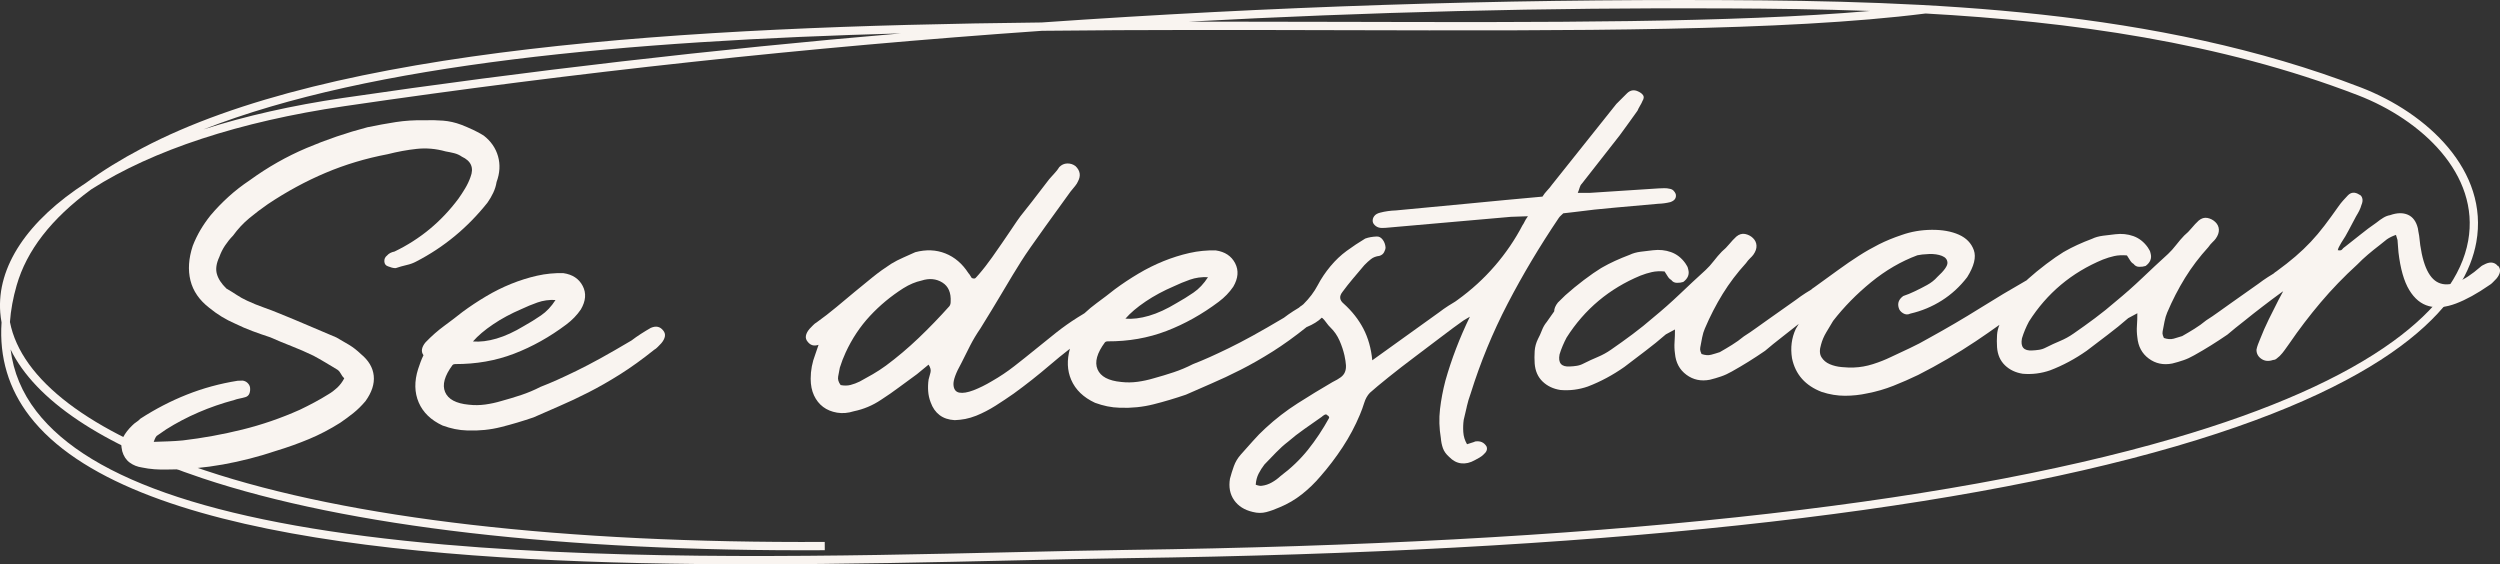
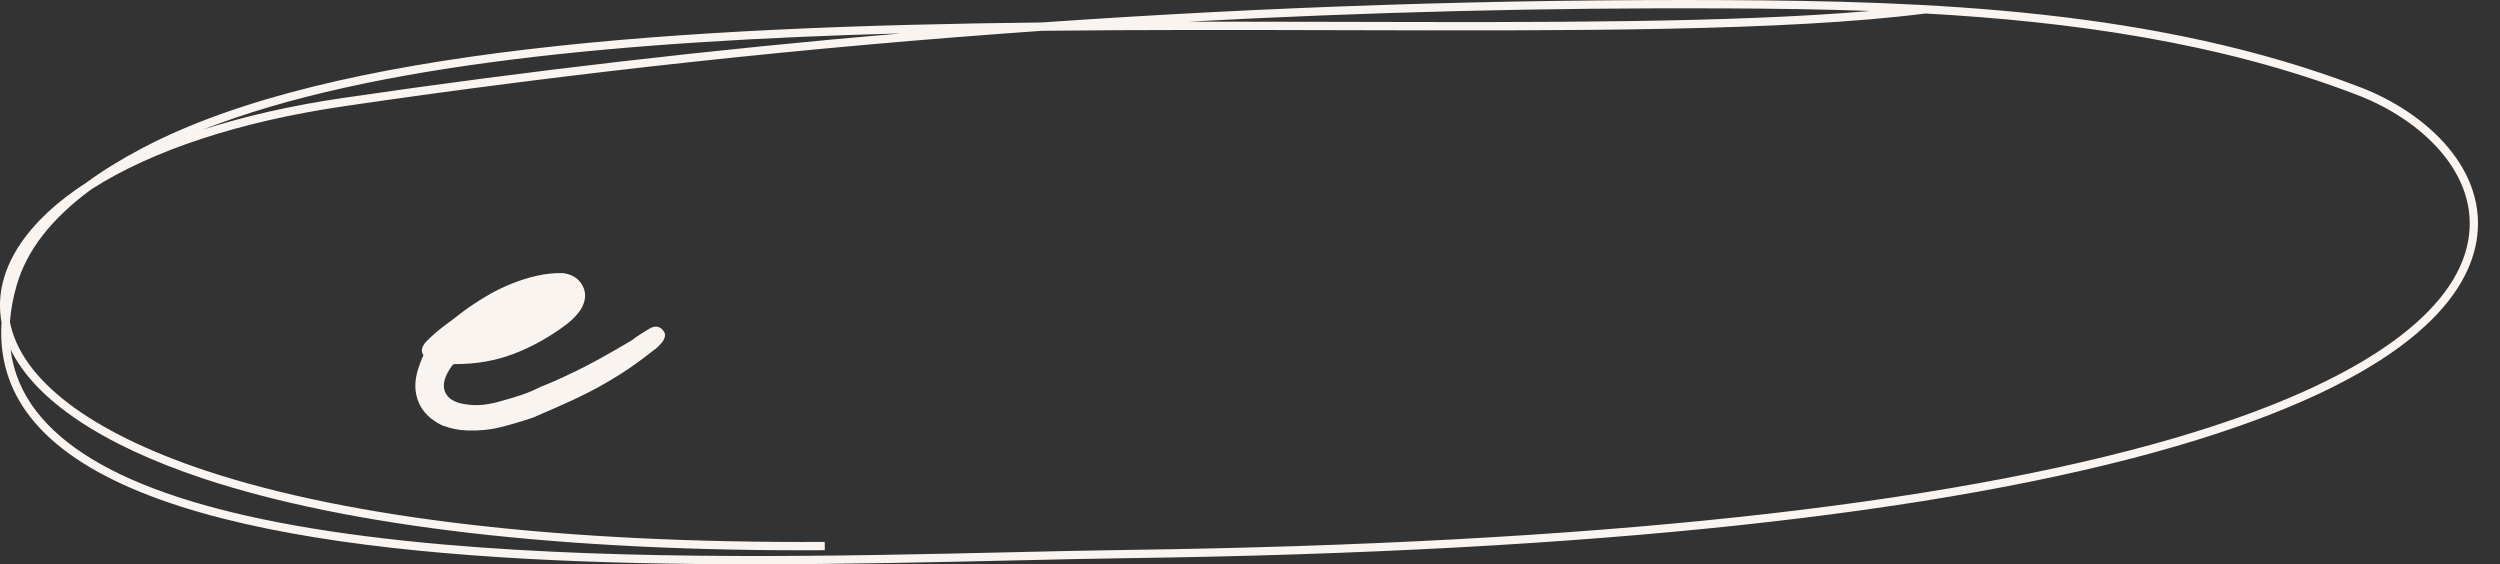
<svg xmlns="http://www.w3.org/2000/svg" viewBox="0 0 903.46 203.93" data-name="Camada 2" id="Camada_2">
  <rect x="0" y="0" width="903.46" height="203.93" fill="#333333" stroke="none" />
  <defs>
    <style>
      .cls-1 {
        fill: #f9f4f0;
      }
    </style>
  </defs>
  <g data-name="Camada 1" id="Camada_1-2">
    <g>
-       <path d="M176.15,73.26c.8-1.13,1.5-2.33,2.1-3.6.6-1.27,1-2.56,1.2-3.87,1.2-3.24,1.37-6.35.53-9.32-.85-2.97-2.58-5.46-5.17-7.47-1.2-.76-2.5-1.46-3.9-2.11-1.4-.65-2.8-1.25-4.2-1.8-2.2-.82-4.4-1.32-6.6-1.49-2.2-.17-4.45-.22-6.75-.14-3.6-.07-7.05.15-10.35.66-3.3.52-6.7,1.13-10.2,1.86-7.5,1.96-14.85,4.47-22.05,7.52-7.2,3.05-14.05,6.94-20.55,11.67-2.7,1.8-5.23,3.76-7.58,5.89-2.35,2.13-4.53,4.38-6.53,6.75-1.4,1.75-2.62,3.52-3.67,5.3-1.05,1.79-1.98,3.69-2.77,5.72-1.5,4.55-1.78,8.74-.83,12.55.95,3.82,3.23,7.11,6.83,9.89,1.4,1.15,2.87,2.2,4.42,3.15,1.55.95,3.17,1.79,4.88,2.53,2.1,1.03,4.2,1.93,6.3,2.71,2.1.78,4.25,1.53,6.45,2.25,2.5,1.11,5.05,2.17,7.65,3.18,2.6,1.01,5.25,2.17,7.95,3.47,1.4.75,2.85,1.58,4.35,2.47,1.5.9,2.95,1.77,4.35,2.62.5.38.9.87,1.2,1.46.3.59.7,1.13,1.2,1.61-.7,1.33-1.55,2.45-2.55,3.39-1,.93-2.05,1.72-3.15,2.36-1.7,1.06-3.4,2.05-5.1,2.95-1.7.91-3.45,1.8-5.25,2.66-6.8,3.04-13.75,5.43-20.85,7.18-7.1,1.75-14.25,3.05-21.45,3.9-1.7.16-3.38.27-5.03.33-1.65.06-3.48.12-5.48.19.3-.81.53-1.34.68-1.6.15-.25.27-.43.38-.54.6-.42,1.17-.81,1.73-1.19.55-.37,1.12-.76,1.72-1.19,7.4-4.66,15.6-8.19,24.6-10.61.6-.22,1.22-.39,1.88-.52.65-.12,1.37-.3,2.18-.53.7-.22,1.17-.66,1.42-1.32.25-.66.32-1.38.22-2.18-.1-.6-.4-1.13-.9-1.62-.5-.48-1.1-.76-1.8-.84l-1.8.06c-6.4,1.02-12.5,2.69-18.3,4.99-5.8,2.3-11.4,5.2-16.8,8.69-.5.52-1,.94-1.5,1.25-.5.32-1,.74-1.5,1.25-1.4,1.35-2.47,2.74-3.22,4.16-.75,1.43-.87,3.13-.37,5.11.5,1.78,1.4,3.15,2.7,4.11,1.3.96,2.8,1.55,4.5,1.79,2.8.6,5.95.84,9.45.72,6.6-.03,13.17-.64,19.72-1.81,6.55-1.18,12.98-2.83,19.28-4.95,4.1-1.24,8.05-2.66,11.85-4.24,3.8-1.58,7.55-3.54,11.25-5.87,1.7-1.16,3.3-2.34,4.8-3.54,1.5-1.2,2.95-2.63,4.35-4.28,2.3-3.18,3.3-6.24,3-9.18-.3-2.94-1.85-5.56-4.65-7.86-1.4-1.35-2.85-2.47-4.35-3.37-1.5-.9-3-1.77-4.5-2.62-3.3-1.38-6.68-2.82-10.12-4.3-3.45-1.48-6.88-2.91-10.28-4.29-2-.83-3.98-1.59-5.92-2.27-1.95-.68-3.93-1.49-5.93-2.42-1.4-.65-2.68-1.35-3.82-2.12-1.15-.76-2.38-1.52-3.67-2.27-1.8-1.74-2.95-3.5-3.45-5.28-.5-1.78-.2-3.84.9-6.18.5-1.42,1.17-2.76,2.02-4.05.85-1.28,1.82-2.49,2.93-3.63,1.7-2.36,3.65-4.45,5.85-6.28,2.2-1.82,4.45-3.53,6.75-5.11,6.8-4.54,13.75-8.3,20.85-11.3,7.1-3,14.55-5.23,22.35-6.71,3.6-.92,7.12-1.57,10.57-1.94,3.45-.37,6.92-.07,10.43.91,1,.17,2.02.38,3.08.64,1.05.26,1.97.68,2.77,1.25,3.4,1.58,4.45,4.04,3.15,7.39-.5,1.42-1.15,2.79-1.95,4.12-.8,1.33-1.6,2.56-2.4,3.68-6.2,8.32-13.9,14.69-23.1,19.11-1.2.24-2.1.72-2.7,1.44-.7.53-1.03,1.24-.98,2.13.05.9.47,1.48,1.28,1.76.5.18.97.34,1.42.48s.92.19,1.42.18c1.3-.44,2.6-.81,3.9-1.11,1.3-.29,2.45-.71,3.45-1.25,10-5.15,18.6-12.25,25.8-21.3Z" class="cls-1" />
-       <path d="M235.25,118.45c-1.3.75-2.53,1.49-3.67,2.23-1.15.74-2.28,1.53-3.38,2.37-4.3,2.55-8.05,4.71-11.25,6.47-3.2,1.76-6.08,3.26-8.63,4.5-2.55,1.24-4.85,2.32-6.9,3.24-2.05.92-4.08,1.77-6.07,2.54-2.3,1.18-4.63,2.16-6.97,2.94-2.35.78-4.78,1.52-7.28,2.2-1.9.57-3.82.98-5.77,1.25-1.95.27-3.93.29-5.93.06-4.6-.44-7.45-1.96-8.55-4.58-1.1-2.61-.2-5.87,2.7-9.77.2-.21.5-.32.9-.33,7.6.03,14.7-1.21,21.3-3.74,6.6-2.53,12.9-6.05,18.9-10.56,2.1-1.57,3.85-3.38,5.25-5.43,1.8-3.06,2.03-5.9.68-8.5-1.35-2.6-3.68-4.15-6.98-4.63-3.2-.09-6.38.22-9.53.93-3.15.71-6.28,1.7-9.38,2.95-3.1,1.26-6.13,2.76-9.07,4.52-2.95,1.75-5.78,3.63-8.48,5.62-2.1,1.67-4.3,3.35-6.6,5.03-2.3,1.68-4.55,3.66-6.75,5.94-.7.83-1.12,1.64-1.28,2.44-.15.81.03,1.55.53,2.23-.4.82-.75,1.63-1.05,2.44-.3.81-.6,1.67-.9,2.58-1.4,4.45-1.32,8.47.23,12.07,1.55,3.6,4.42,6.37,8.62,8.32,1.5.55,2.97.97,4.43,1.27,1.45.3,2.97.47,4.58.52,4.2.15,8.25-.26,12.15-1.25,3.9-.98,7.8-2.15,11.7-3.48,2.9-1.3,6-2.66,9.3-4.07,3.3-1.41,6.8-3.06,10.5-4.94,3.7-1.88,7.52-4.06,11.48-6.55,3.95-2.49,8.07-5.46,12.38-8.91.4-.21.82-.55,1.27-1.02.45-.47.87-.9,1.27-1.32.7-.82,1.12-1.64,1.28-2.44.15-.8-.08-1.55-.67-2.23-1.1-1.36-2.55-1.66-4.35-.9ZM178.18,117.22c3.05-2.06,6.47-3.9,10.28-5.53,1.8-.86,3.72-1.65,5.77-2.38,2.05-.72,4.22-1.02,6.53-.9-1.5,2.35-3.25,4.22-5.25,5.58-2,1.37-4.05,2.64-6.15,3.81-3.5,2.12-6.8,3.64-9.9,4.55-3.1.91-5.95,1.26-8.55,1.05,1.8-2.06,4.22-4.12,7.28-6.18Z" class="cls-1" />
-       <path d="M530.07,146.93c.35-1.56.83-3.15,1.42-4.77,3.5-11.22,7.95-22.03,13.35-32.42,5.4-10.39,11.55-20.7,18.45-30.94.2-.31.47-.62.82-.93.35-.31.62-.57.83-.78l3.75-.43c5.1-.68,10.2-1.23,15.3-1.66,5.1-.43,10.2-.88,15.3-1.36,1.5-.05,2.95-.25,4.35-.6,1.6-.55,2.25-1.53,1.95-2.92-.2-.49-.48-.91-.83-1.25-.35-.34-.78-.55-1.28-.63-.7-.17-1.38-.25-2.02-.23-.65.02-1.33.05-2.03.07l-24.9,1.62c-.7.02-1.4.03-2.1,0-.7-.02-1.45-.02-2.25,0,.3-.71.53-1.34.68-1.9.15-.55.42-1.04.82-1.45l13.65-17.43c1.1-1.54,2.2-3.05,3.3-4.54,1.1-1.49,2.15-2.95,3.15-4.39.2-.51.5-1.09.9-1.76.4-.66.7-1.25.9-1.76.5-.82.57-1.49.23-2.03-.35-.54-.93-.99-1.73-1.36-1.5-.75-2.85-.55-4.05.59l-3.9,3.89-23.25,29.16c-.5.72-1.08,1.41-1.72,2.09-.65.67-1.23,1.42-1.73,2.24-9.1.82-17.98,1.65-26.62,2.5-8.65.85-17.42,1.68-26.33,2.49-1,.03-1.97.12-2.92.25-.95.13-1.88.32-2.77.55-1,.24-1.73.66-2.18,1.28s-.62,1.27-.52,1.97c.1.6.48,1.13,1.12,1.61.65.48,1.42.7,2.32.67l1.2-.04,45.3-3.98,6.15-.21c-.6.82-1,1.46-1.2,1.92-.2.46-.45.89-.75,1.3-2.7,5.19-6.03,10.09-9.98,14.67-3.95,4.59-8.47,8.72-13.58,12.4-.24.13-.5.33-.77.55-.85.51-1.68,1.01-2.46,1.51-1.15.74-2.28,1.53-3.37,2.37l-24.15,17.34c-.4-4.28-1.48-8.1-3.22-11.44-1.75-3.34-4.13-6.36-7.13-9.05-1.5-1.25-1.65-2.64-.45-4.18,1.2-1.64,2.48-3.26,3.83-4.86,1.35-1.6,2.72-3.22,4.12-4.87.8-.83,1.6-1.56,2.4-2.18.8-.63,1.8-1.01,3-1.15.8-.23,1.37-.67,1.72-1.33.35-.66.53-1.24.53-1.74-.1-1.1-.45-2.03-1.05-2.81-.6-.78-1.3-1.15-2.1-1.13-1.6.06-3,.31-4.2.75-2.3,1.38-4.53,2.86-6.67,4.43-2.15,1.57-4.12,3.44-5.92,5.61s-3.33,4.44-4.58,6.83c-1.25,2.39-2.98,4.68-5.17,6.86l-.6.47c-.32.17-.66.45-1.02.78-.71.43-1.4.85-2.06,1.27-1.15.74-2.28,1.53-3.37,2.37-4.3,2.55-8.05,4.71-11.25,6.47-3.2,1.76-6.08,3.26-8.63,4.5-2.55,1.24-4.85,2.32-6.9,3.24-2.05.92-4.08,1.77-6.07,2.54-2.3,1.18-4.63,2.16-6.98,2.94-2.35.78-4.78,1.52-7.27,2.2-1.9.57-3.83.98-5.77,1.25-1.95.27-3.93.29-5.93.06-4.6-.44-7.45-1.96-8.55-4.58-1.1-2.61-.2-5.87,2.7-9.77.2-.21.5-.32.9-.33,7.6.04,14.7-1.21,21.3-3.74,6.6-2.53,12.9-6.05,18.9-10.56,2.1-1.57,3.85-3.38,5.25-5.43,1.8-3.06,2.03-5.89.68-8.5-1.35-2.6-3.68-4.15-6.98-4.63-3.2-.09-6.38.22-9.53.93-3.15.71-6.28,1.7-9.38,2.95-3.1,1.26-6.13,2.76-9.08,4.52-2.95,1.75-5.77,3.63-8.47,5.62-2.1,1.67-4.3,3.35-6.6,5.03-1.5,1.09-2.97,2.32-4.42,3.67-.36.23-.72.45-1.06.65-.45.27-.92.56-1.42.87-2.7,1.7-5.3,3.54-7.8,5.52-2.5,1.99-5,4-7.5,6.04-2.5,2.04-5.02,4.05-7.58,6.04-2.55,1.99-5.23,3.78-8.03,5.38-2.3,1.38-4.53,2.48-6.67,3.31-2.15.82-3.88,1.11-5.17.86-1.3-.25-2-1.21-2.1-2.85-.1-1.65.85-4.25,2.85-7.82,1.1-2.24,2.18-4.37,3.22-6.41,1.05-2.04,2.27-4.08,3.68-6.13,3.1-5.01,5.52-8.99,7.27-11.95,1.75-2.96,3.2-5.39,4.35-7.28,1.15-1.89,2.17-3.55,3.08-4.98.9-1.43,2.05-3.15,3.45-5.15,1.4-2,3.2-4.54,5.4-7.61,2.2-3.08,5.2-7.23,9-12.46.6-.72,1.15-1.39,1.65-2.01.5-.62.85-1.18,1.05-1.69,1.1-2.04.8-3.88-.9-5.52-.9-.67-1.9-.98-3-.95-1.1.04-2.05.47-2.85,1.3-.5.82-1.08,1.56-1.73,2.24-.65.67-1.27,1.37-1.88,2.09-2.8,3.7-4.88,6.4-6.22,8.09-1.35,1.7-2.33,2.93-2.92,3.7-.6.77-1.03,1.31-1.28,1.62-.25.31-.67.9-1.27,1.77-.6.87-1.55,2.28-2.85,4.22-1.3,1.95-3.35,4.92-6.15,8.91-.8,1.13-1.6,2.21-2.4,3.23-.8,1.03-1.6,2.01-2.4,2.93-.5.52-.88.93-1.12,1.24-.25.31-.73.33-1.42.05-.2-.29-.4-.61-.6-.95-.2-.34-.4-.61-.6-.8-2.2-3.42-4.98-5.8-8.33-7.13-3.35-1.33-6.98-1.48-10.88-.45-1.4.65-2.85,1.3-4.35,1.95-1.5.65-2.95,1.4-4.35,2.25-2.3,1.48-4.53,3.08-6.68,4.81-2.15,1.73-4.33,3.5-6.52,5.33-2.2,1.83-4.42,3.68-6.67,5.56-2.25,1.88-4.63,3.71-7.12,5.5-.4.22-.83.55-1.27,1.02-.45.47-.88.91-1.28,1.32-.7.83-1.13,1.64-1.28,2.44-.15.81.08,1.55.67,2.23,1,1.27,2.3,1.62,3.9,1.06-.2.61-.4,1.19-.6,1.75-.2.56-.4,1.14-.6,1.75-1.1,2.84-1.65,5.76-1.65,8.76,0,2.3.4,4.31,1.2,6.03.8,1.72,1.9,3.11,3.3,4.16,1.4,1.05,3.08,1.74,5.03,2.07,1.95.33,3.98.16,6.08-.51,3.5-.72,6.75-2.08,9.75-4.09,2.3-1.48,4.5-3.01,6.6-4.58,2.1-1.57,4.25-3.15,6.45-4.73l4.2-3.45c.7,1.08.92,2.04.67,2.9-.25.86-.48,1.69-.67,2.5-.2,1.41-.25,2.81-.15,4.21.1,1.4.4,2.74.9,4.02.7,1.98,1.77,3.51,3.22,4.61,1.45,1.1,3.27,1.71,5.48,1.83,1.3-.05,2.57-.19,3.82-.43,1.25-.24,2.57-.64,3.98-1.19,2.4-.98,4.72-2.19,6.98-3.62,2.25-1.43,4.42-2.88,6.52-4.35,4.5-3.26,8.87-6.71,13.13-10.36,2.27-1.95,4.67-3.91,7.19-5.86-1.13,4.11-.99,7.86.46,11.22,1.55,3.6,4.42,6.37,8.62,8.32,1.5.55,2.97.97,4.42,1.27,1.45.3,2.97.47,4.58.52,4.2.15,8.25-.26,12.15-1.25,3.9-.98,7.8-2.15,11.7-3.48,2.9-1.3,6-2.66,9.3-4.07,3.3-1.41,6.8-3.06,10.5-4.94,3.7-1.88,7.52-4.06,11.48-6.55,3.95-2.49,8.07-5.46,12.38-8.91,0,0,0,0,.01,0,.07-.03.14-.05.21-.07.95-.38,1.9-.87,2.85-1.45.95-.58,1.73-1.19,2.33-1.81.1,0,.15.02.15.07,0,.05.05.07.15.07.5.48.97,1.04,1.42,1.68.45.64.92,1.19,1.42,1.67,1.4,1.35,2.5,2.94,3.3,4.76.8,1.82,1.4,3.63,1.8,5.41.3,1.39.47,2.56.53,3.51.05.95-.08,1.78-.38,2.49-.3.71-.8,1.33-1.5,1.85-.7.53-1.7,1.11-3,1.75-4.2,2.45-8.38,4.99-12.53,7.64-4.15,2.65-8.02,5.63-11.62,8.96-1.6,1.45-3.15,3.03-4.65,4.74-1.5,1.7-2.95,3.33-4.35,4.88-1.1,1.24-1.92,2.62-2.47,4.14-.55,1.52-1.02,3.04-1.42,4.55-.5,3.02,0,5.6,1.5,7.75,1.5,2.15,3.75,3.57,6.75,4.26,1.7.44,3.33.46,4.88.05,1.55-.41,3.18-.99,4.87-1.75,2.9-1.2,5.58-2.77,8.03-4.71,2.45-1.94,4.67-4.09,6.67-6.46,2.9-3.3,5.57-6.82,8.03-10.56,2.45-3.74,4.52-7.63,6.22-11.69.6-1.42,1.13-2.86,1.58-4.33.45-1.46,1.13-2.66,2.03-3.6,1.5-1.35,3.75-3.23,6.75-5.64,3-2.4,6.17-4.87,9.53-7.38,3.35-2.52,6.57-4.95,9.67-7.31,3.1-2.36,5.55-4.17,7.35-5.43.23-.13.48-.31.74-.52l2.11-1.23c-3.7,7.63-6.65,15.33-8.85,23.11-.9,3.43-1.55,6.86-1.95,10.27-.4,3.41-.3,6.91.3,10.49.1,1.29.35,2.51.75,3.65.4,1.13,1.15,2.18,2.25,3.15,1.3,1.35,2.75,2.13,4.35,2.32,1.6.19,3.25-.19,4.95-1.15.6-.32,1.17-.64,1.73-.96.55-.32,1.02-.69,1.43-1.1,1.1-.94,1.45-1.9,1.05-2.89-.9-1.47-2.25-2.07-4.05-1.81-.5.22-.97.38-1.42.5-.45.11-.97.28-1.58.51-.8-1.37-1.25-2.83-1.35-4.38-.1-1.55-.05-3.02.15-4.43.4-1.61.77-3.2,1.12-4.76ZM413.97,108.98c3.05-2.06,6.47-3.9,10.27-5.53,1.8-.86,3.72-1.65,5.78-2.38,2.05-.72,4.22-1.02,6.53-.9-1.5,2.35-3.25,4.22-5.25,5.58-2,1.37-4.05,2.64-6.15,3.81-3.5,2.12-6.8,3.64-9.9,4.55-3.1.91-5.95,1.26-8.55,1.05,1.8-2.06,4.22-4.12,7.28-6.18ZM343.55,109.12c0,.6-.15,1.11-.45,1.52-3.6,4.03-7.3,7.86-11.1,11.49-3.8,3.63-7.75,6.97-11.85,10.01-1.6,1.16-3.18,2.19-4.73,3.09-1.55.9-3.13,1.78-4.72,2.64-1.1.54-2.2.95-3.3,1.24-1.1.29-2.3.3-3.6.05-.8-1.07-1.1-2.11-.9-3.12.2-1.01.4-2.06.6-3.17.6-1.92,1.3-3.74,2.1-5.47,2.3-4.98,5.22-9.38,8.78-13.21,3.55-3.82,7.57-7.16,12.07-10.02,2.2-1.38,4.4-2.3,6.6-2.78,2.8-.9,5.3-.66,7.5.71,2.2,1.37,3.2,3.71,3,7.02ZM472.7,162.51c-2.8,3.5-6.1,6.66-9.9,9.5-1,.93-2.07,1.72-3.23,2.36-1.15.64-2.32,1.03-3.52,1.17-.5.12-1.25,0-2.25-.37.1-1.5.45-2.84,1.05-4.01.6-1.17,1.3-2.27,2.1-3.3,1.4-1.45,2.8-2.9,4.2-4.35,1.4-1.45,2.85-2.75,4.35-3.9,1.8-1.56,3.75-3.08,5.85-4.55,2.1-1.47,4.2-2.95,6.3-4.42.2-.21.52-.44.97-.71.45-.26.83-.2,1.12.19.4.19.6.48.6.88-2.3,4.18-4.85,8.02-7.65,11.52Z" class="cls-1" />
-       <path d="M902.74,96.19c-1.1-1.36-2.55-1.66-4.35-.9-1,.44-1.65.81-1.95,1.12-6.3,5.52-11.35,7.45-15.15,5.78-3.8-1.67-6.15-7.33-7.05-17l-.3-1.64c0-.2-.03-.37-.08-.52-.05-.15-.08-.32-.08-.52-.6-2.48-1.8-4.11-3.6-4.9-1.8-.79-3.95-.74-6.45.15-.8.13-1.6.43-2.4.91-.8.48-1.65,1.08-2.55,1.81-2,1.37-3.9,2.79-5.7,4.25-1.8,1.46-3.65,2.93-5.55,4.39-.5.32-.88.66-1.12,1.01-.25.36-.78.45-1.57.28.1-.5.27-.96.53-1.37.25-.41.47-.82.67-1.22,1.1-1.64,2.05-3.24,2.85-4.82.8-1.58,1.65-3.18,2.55-4.81.5-.82.9-1.53,1.2-2.14.3-.61.55-1.27.75-1.98.4-.91.5-1.72.3-2.41-.2-.69-.55-1.13-1.05-1.31-1.6-1.04-3-.95-4.2.3-.6.62-1.18,1.24-1.72,1.86-.55.62-1.08,1.29-1.58,2-1.8,2.56-3.5,4.9-5.1,7-1.6,2.11-3.25,4.06-4.95,5.87-1.7,1.81-3.55,3.57-5.55,5.29-2,1.72-4.3,3.53-6.9,5.42-.32.17-.66.45-1.02.78-.71.43-1.4.85-2.05,1.27-1.15.74-2.28,1.53-3.38,2.37l-10.05,7.1c-1.5,1.05-2.98,2.11-4.42,3.15-1.45,1.05-2.92,2.05-4.42,3-1.4,1.15-2.83,2.18-4.28,3.07-1.45.9-2.92,1.78-4.42,2.63-1,.33-2.03.65-3.08.93-1.05.29-2.23.2-3.52-.25-.1-.2-.23-.52-.38-.96-.15-.45-.18-.92-.08-1.42.2-1.11.42-2.29.68-3.55.25-1.26.57-2.34.97-3.26,1.9-4.47,4.05-8.64,6.45-12.53,2.4-3.88,5.2-7.58,8.4-11.09.5-.72,1-1.31,1.5-1.78.5-.47.9-.91,1.2-1.32.8-1.13,1.17-2.22,1.13-3.26-.05-1.05-.48-1.96-1.28-2.73-.8-.77-1.75-1.26-2.85-1.48-1.1-.21-2.15.1-3.15.93-.9.83-1.75,1.74-2.55,2.71-.8.98-1.7,1.89-2.7,2.72-1,1.04-1.97,2.17-2.92,3.4-.95,1.23-1.93,2.32-2.92,3.25-3.2,2.91-6.33,5.82-9.37,8.73-3.05,2.91-6.23,5.72-9.53,8.43-2.4,2.09-4.9,4.1-7.5,6.04-2.6,1.94-5.2,3.81-7.8,5.6-1.5,1.05-3.1,1.93-4.8,2.64-1.7.71-3.4,1.49-5.1,2.35-.8.43-1.63.71-2.48.84-.85.13-1.68.21-2.47.24-3.1.21-4.35-1.25-3.75-4.37.3-1.01.68-2.05,1.12-3.11.45-1.07.93-2.06,1.42-2.98,6.5-10.22,15.4-17.69,26.7-22.38,1.4-.55,2.77-.97,4.12-1.27,1.35-.3,2.87-.37,4.58-.23.4.59.77,1.17,1.12,1.76.35.59.77,1.02,1.28,1.31.5.68,1.17,1.04,2.03,1.05.85.02,1.62-.08,2.32-.31,1.7-1.26,2.3-2.78,1.8-4.56-.1-.5-.22-.87-.38-1.11-.15-.24-.37-.61-.67-1.1-1.4-1.95-3.13-3.29-5.17-4.02-2.05-.73-4.23-.95-6.53-.67-1.4.15-2.88.33-4.42.53-1.55.2-2.88.58-3.97,1.11-3.8,1.43-7.1,2.95-9.9,4.55-.1.1-.2.16-.3.16-1.9,1.17-4.03,2.64-6.38,4.42-2.35,1.78-4.58,3.61-6.67,5.48-.12.13-.24.24-.35.36-5.68,3.24-11.34,6.62-16.97,10.15-5.75,3.6-11.93,7.22-18.53,10.85-2.2,1.28-4.45,2.46-6.75,3.54-2.3,1.08-4.6,2.16-6.9,3.24-2,.97-4.15,1.82-6.45,2.55-2.3.73-4.6,1.14-6.9,1.22-1.3.05-2.75,0-4.35-.15-1.6-.14-3.05-.49-4.35-1.05-1.3-.55-2.3-1.39-3-2.52-.7-1.12-.75-2.65-.15-4.57.4-1.51,1.02-2.98,1.88-4.42.85-1.43,1.67-2.81,2.48-4.14,3.9-5.03,8.47-9.69,13.72-13.98,5.25-4.28,10.82-7.53,16.73-9.73,1-.23,2.4-.38,4.2-.45s3.35.16,4.65.66c1.3.51,1.97,1.33,2.02,2.48.05,1.15-1.18,2.87-3.67,5.15-1,1.14-2.23,2.1-3.68,2.9-1.45.8-2.98,1.58-4.57,2.33-.7.32-1.38.62-2.02.9-.65.27-1.33.52-2.03.75-1.6,1.16-2.15,2.58-1.65,4.26.2.79.72,1.45,1.58,1.97.85.52,1.73.57,2.62.13,4.1-.94,7.9-2.53,11.4-4.75,3.5-2.22,6.55-5.03,9.15-8.42,2.5-3.99,3.3-7.24,2.4-9.76-.9-2.52-2.7-4.38-5.4-5.59-2.7-1.2-5.98-1.79-9.83-1.76-3.85.04-7.48.66-10.88,1.88-3,1-5.72,2.13-8.17,3.36-2.45,1.24-4.88,2.62-7.27,4.15-2.4,1.53-4.9,3.25-7.5,5.14-2.6,1.89-5.5,3.99-8.7,6.3-.32.17-.66.45-1.02.78-.71.43-1.4.85-2.06,1.27-1.15.74-2.28,1.53-3.38,2.37l-10.05,7.1c-1.5,1.05-2.98,2.11-4.42,3.15-1.45,1.05-2.92,2.05-4.42,3-1.4,1.15-2.83,2.18-4.28,3.07-1.45.9-2.92,1.78-4.42,2.63-1,.33-2.02.65-3.08.93-1.05.29-2.23.2-3.52-.25-.1-.2-.23-.52-.38-.96-.15-.45-.18-.92-.08-1.42.2-1.11.42-2.29.67-3.55.25-1.26.57-2.34.98-3.26,1.9-4.47,4.05-8.64,6.45-12.53,2.4-3.88,5.2-7.58,8.4-11.09.5-.72,1-1.31,1.5-1.78.5-.47.9-.91,1.2-1.32.8-1.13,1.17-2.22,1.12-3.26-.05-1.05-.48-1.96-1.27-2.73-.8-.77-1.75-1.26-2.85-1.48-1.1-.21-2.15.1-3.15.93-.9.83-1.75,1.74-2.55,2.71-.8.98-1.7,1.89-2.7,2.72-1,1.04-1.98,2.17-2.92,3.4-.95,1.23-1.93,2.32-2.93,3.25-3.2,2.91-6.33,5.82-9.37,8.73-3.05,2.91-6.23,5.72-9.53,8.43-2.4,2.09-4.9,4.1-7.5,6.04-2.6,1.94-5.2,3.81-7.8,5.6-1.5,1.05-3.1,1.93-4.8,2.64-1.7.71-3.4,1.49-5.1,2.35-.8.43-1.63.71-2.48.84-.85.13-1.67.21-2.47.24-3.1.21-4.35-1.25-3.75-4.37.3-1.01.68-2.05,1.13-3.11.45-1.07.93-2.06,1.42-2.98,6.5-10.22,15.4-17.69,26.7-22.38,1.4-.55,2.77-.97,4.12-1.27,1.35-.3,2.87-.37,4.58-.23.4.59.77,1.17,1.12,1.76.35.59.77,1.02,1.28,1.3.5.68,1.17,1.04,2.03,1.05.85.02,1.62-.08,2.32-.31,1.7-1.26,2.3-2.78,1.8-4.56-.1-.5-.22-.87-.37-1.11-.15-.24-.38-.61-.68-1.1-1.4-1.95-3.13-3.29-5.17-4.02-2.05-.73-4.23-.95-6.53-.67-1.4.15-2.88.33-4.42.53-1.55.2-2.88.58-3.97,1.11-3.8,1.43-7.1,2.95-9.9,4.55-.1.1-.2.16-.3.16-1.9,1.17-4.03,2.64-6.38,4.42-2.35,1.78-4.57,3.61-6.67,5.48-.5.52-.95.96-1.35,1.32-.4.37-.85.81-1.35,1.32-.9,1.13-1.35,2.2-1.35,3.2l-2.7,3.84c-.7.83-1.28,1.82-1.73,2.99-.45,1.17-.92,2.21-1.42,3.12-.7,1.43-1.1,2.89-1.2,4.39-.1,1.5-.1,3,0,4.5.2,2.69,1.15,4.86,2.85,6.5,1.7,1.64,3.85,2.67,6.45,3.07,1.7.14,3.38.11,5.02-.1,1.65-.21,3.27-.59,4.88-1.15,2.3-.88,4.55-1.91,6.75-3.09,2.2-1.18,4.35-2.5,6.45-3.98,2.6-1.99,5.15-3.93,7.65-5.82,2.5-1.89,4.95-3.87,7.35-5.96l3.3-1.77c0,1.6-.05,3.1-.15,4.51-.1,1.41-.05,2.8.15,4.2.3,3.29,1.67,5.84,4.13,7.66,2.45,1.82,5.27,2.42,8.47,1.8,1.4-.35,2.75-.74,4.05-1.19,1.3-.44,2.6-1.04,3.9-1.79,2.1-1.17,4.12-2.37,6.08-3.59,1.95-1.22,3.92-2.51,5.92-3.88,1-.83,1.97-1.64,2.92-2.43.95-.78,1.97-1.59,3.07-2.43,2.04-1.65,4.1-3.27,6.19-4.87-.36.63-.72,1.25-1.09,1.84-1.5,3.25-1.95,6.77-1.35,10.55,1.2,5.86,4.8,9.93,10.8,12.22,2.8.9,5.57,1.36,8.33,1.36,2.75,0,5.48-.29,8.17-.89,3.2-.61,6.32-1.52,9.38-2.73,3.05-1.21,6.02-2.51,8.92-3.91,7.2-3.65,14.15-7.72,20.85-12.2,2.85-1.9,5.68-3.88,8.51-5.9-.48,1.18-.78,2.38-.86,3.61-.1,1.5-.1,3,0,4.5.2,2.69,1.15,4.86,2.85,6.5,1.7,1.64,3.85,2.67,6.45,3.07,1.7.14,3.38.11,5.02-.1,1.65-.21,3.27-.59,4.88-1.15,2.3-.88,4.55-1.91,6.75-3.09,2.2-1.18,4.35-2.5,6.45-3.98,2.6-1.99,5.15-3.93,7.65-5.82,2.5-1.89,4.95-3.87,7.35-5.96l3.3-1.77c0,1.6-.05,3.1-.15,4.51-.1,1.41-.05,2.8.15,4.2.3,3.29,1.67,5.84,4.12,7.66,2.45,1.82,5.27,2.42,8.47,1.8,1.4-.35,2.75-.74,4.05-1.19,1.3-.44,2.6-1.04,3.9-1.79,2.1-1.17,4.13-2.37,6.08-3.59,1.95-1.22,3.92-2.51,5.93-3.88,1-.83,1.97-1.64,2.92-2.43.95-.78,1.97-1.59,3.07-2.43,2.2-1.78,4.42-3.53,6.68-5.26,2.25-1.73,4.52-3.43,6.83-5.11.21-.11.43-.26.65-.45l-1.7,3.18c-1.2,2.34-2.37,4.68-3.52,7.02-1.15,2.34-2.17,4.68-3.08,7.01-.3.71-.57,1.4-.82,2.05-.25.66-.42,1.29-.53,1.89,0,1.4.6,2.51,1.8,3.31,1.2.81,2.6.94,4.2.38.5-.02.93-.18,1.28-.49.35-.31.72-.63,1.12-.94.7-.72,1.3-1.44,1.8-2.16.5-.72,1.05-1.49,1.65-2.31,3.5-5.12,7.28-10.08,11.33-14.87,4.05-4.79,8.47-9.37,13.27-13.74,1.2-1.24,2.48-2.44,3.83-3.58,1.35-1.15,2.78-2.3,4.28-3.45l2.55-2.04c.9-.63,2-1.17,3.3-1.62l.45,1.48c.1.2.15.5.15.89l.3,3.89c.7,5.98,2,10.53,3.9,13.66,1.9,3.14,4.27,5.08,7.12,5.83,2.85.75,6.1.44,9.75-.94,3.65-1.38,7.67-3.59,12.08-6.65.4-.21.82-.55,1.27-1.02.45-.47.87-.9,1.28-1.32.7-.82,1.12-1.64,1.27-2.44.15-.8-.08-1.55-.67-2.23Z" class="cls-1" />
+       <path d="M235.25,118.45c-1.3.75-2.53,1.49-3.67,2.23-1.15.74-2.28,1.53-3.38,2.37-4.3,2.55-8.05,4.71-11.25,6.47-3.2,1.76-6.08,3.26-8.63,4.5-2.55,1.24-4.85,2.32-6.9,3.24-2.05.92-4.08,1.77-6.07,2.54-2.3,1.18-4.63,2.16-6.97,2.94-2.35.78-4.78,1.52-7.28,2.2-1.9.57-3.82.98-5.77,1.25-1.95.27-3.93.29-5.93.06-4.6-.44-7.45-1.96-8.55-4.58-1.1-2.61-.2-5.87,2.7-9.77.2-.21.5-.32.9-.33,7.6.03,14.7-1.21,21.3-3.74,6.6-2.53,12.9-6.05,18.9-10.56,2.1-1.57,3.85-3.38,5.25-5.43,1.8-3.06,2.03-5.9.68-8.5-1.35-2.6-3.68-4.15-6.98-4.63-3.2-.09-6.38.22-9.53.93-3.15.71-6.28,1.7-9.38,2.95-3.1,1.26-6.13,2.76-9.07,4.52-2.95,1.75-5.78,3.63-8.48,5.62-2.1,1.67-4.3,3.35-6.6,5.03-2.3,1.68-4.55,3.66-6.75,5.94-.7.83-1.12,1.64-1.28,2.44-.15.81.03,1.55.53,2.23-.4.82-.75,1.63-1.05,2.44-.3.81-.6,1.67-.9,2.58-1.4,4.45-1.32,8.47.23,12.07,1.55,3.6,4.42,6.37,8.62,8.32,1.5.55,2.97.97,4.43,1.27,1.45.3,2.97.47,4.58.52,4.2.15,8.25-.26,12.15-1.25,3.9-.98,7.8-2.15,11.7-3.48,2.9-1.3,6-2.66,9.3-4.07,3.3-1.41,6.8-3.06,10.5-4.94,3.7-1.88,7.52-4.06,11.48-6.55,3.95-2.49,8.07-5.46,12.38-8.91.4-.21.82-.55,1.27-1.02.45-.47.87-.9,1.27-1.32.7-.82,1.12-1.64,1.28-2.44.15-.8-.08-1.55-.67-2.23-1.1-1.36-2.55-1.66-4.35-.9ZM178.18,117.22Z" class="cls-1" />
    </g>
    <path d="M272.7,203.93c-108.78,0-226.89-8.02-261.96-53.5C3.12,140.54-.28,129.18.56,116.51c-.22-1.2-.37-2.4-.47-3.61-1.25-16.52,9.79-33.16,31.1-46.89,5.85-4.3,12.58-8.45,20.21-12.47C120.09,17.28,246.98,9.56,376.44,8.12,458.92,2.36,541.51-.35,623.61.04c72.32.34,155.67,3.08,229.57,31.57,24.09,9.29,46.33,30.18,41.72,55.91-3.63,20.26-25.41,49.5-108.55,73.75-84.27,24.58-211.56,38.18-378.35,40.43-12.67.17-26.93.5-42.02.84-28.55.65-60.51,1.38-93.29,1.38ZM3.83,126.32c1.02,8.13,4.12,15.57,9.29,22.28,19.65,25.49,67.91,41.26,147.54,48.2,67.66,5.9,143.96,4.16,205.26,2.76,15.1-.34,29.37-.67,42.05-.84,166.52-2.24,293.54-15.81,377.55-40.31,34.53-10.07,61.27-21.91,79.48-35.19,15.63-11.39,24.7-23.58,26.96-36.22,4.31-24.05-16.91-43.74-39.85-52.59-49.8-19.2-104.02-26.63-156.24-29.53-50.93,6.45-128.14,6.24-209.88,6.03-35.84-.09-72.74-.19-109.42.22-84.38,5.9-168.64,14.99-252.2,27.25-37.67,5.52-69.2,15.87-91.18,29.92-.11.07-.22.14-.32.21-14.38,10.58-23.22,22.01-26.85,34.6-1.32,4.58-2.13,9-2.43,13.26,4.05,20.81,28.86,39.74,70.52,53.63,52.28,17.43,129.71,26.36,223.93,25.84l.02,3c-94.51.51-172.3-8.47-224.89-26-36.54-12.18-60.48-28.37-69.33-46.53ZM325.55,12.07c-98.62,2.68-191.21,10.84-252.04,34.71,15.12-4.85,32.06-8.69,50.43-11.38,66.85-9.8,134.16-17.59,201.61-23.33ZM438.55,7.82c15.96,0,31.79.04,47.45.08,71.68.19,139.89.37,189.8-3.94-17.83-.64-35.32-.85-52.21-.93-64.42-.3-129.12,1.3-193.83,4.79,2.93,0,5.86,0,8.79,0Z" class="cls-1" />
  </g>
</svg>